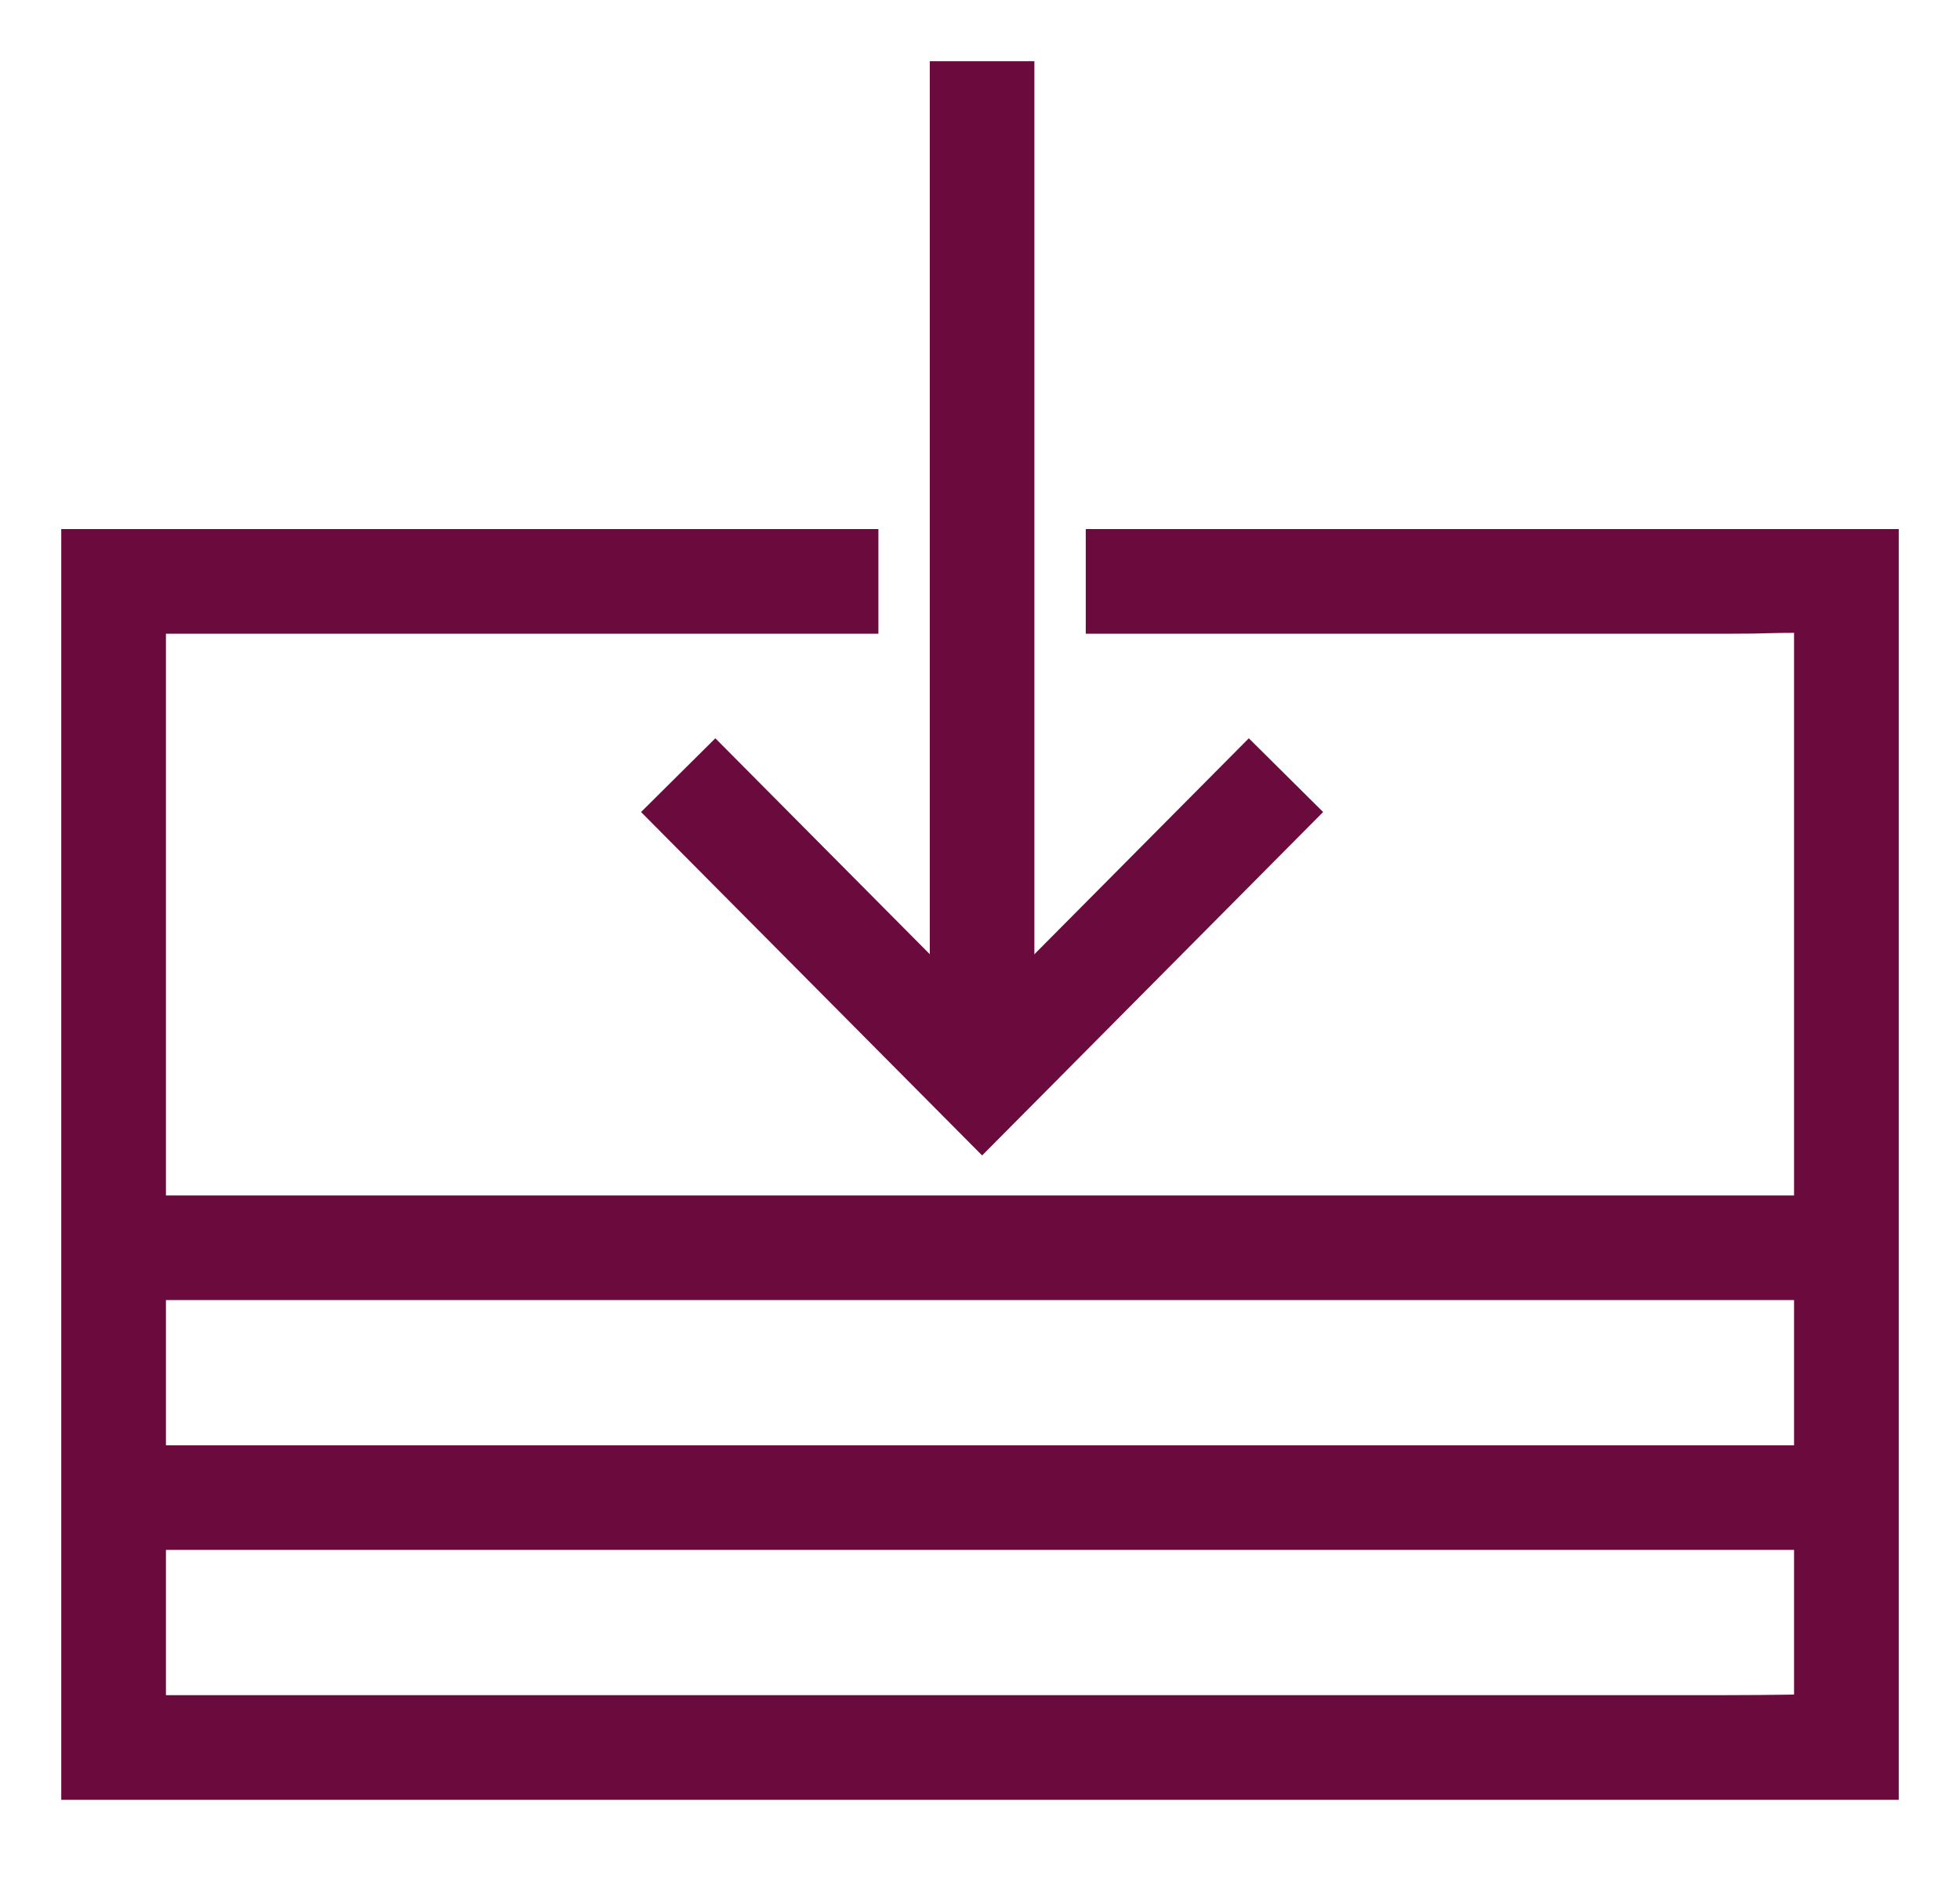
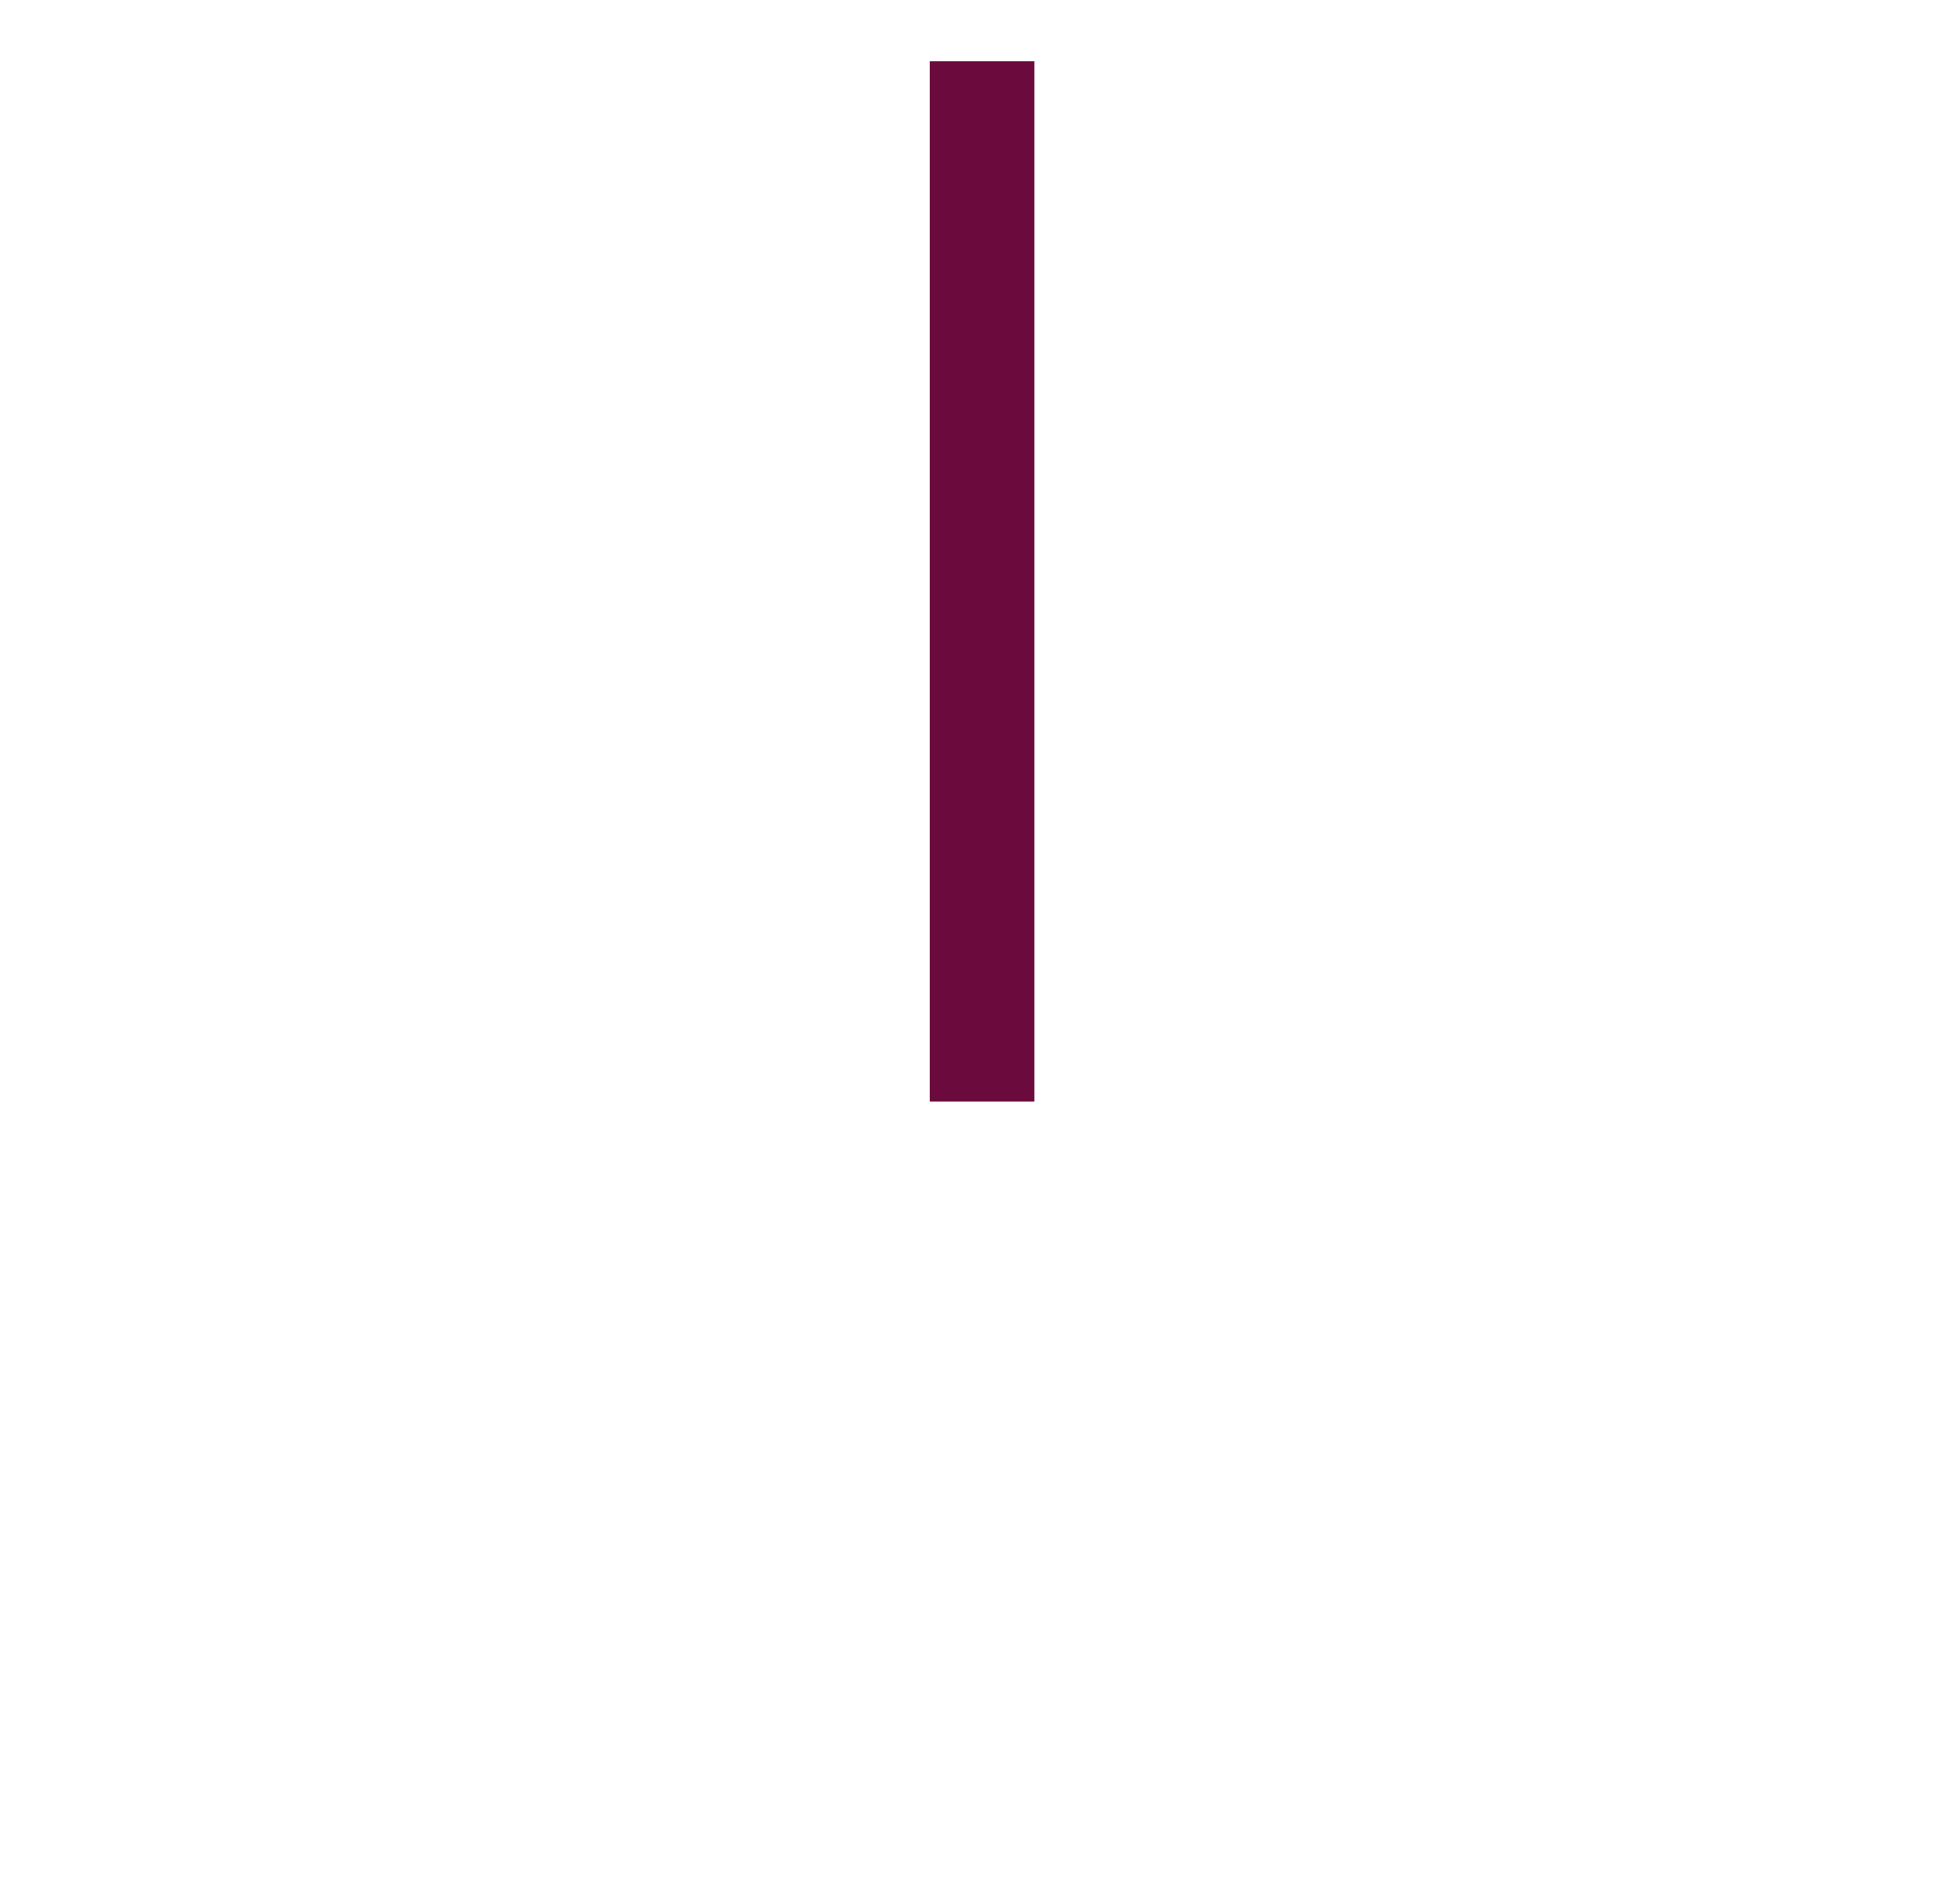
<svg xmlns="http://www.w3.org/2000/svg" width="24" height="23" viewBox="0 0 24 23" fill="none">
-   <path fill-rule="evenodd" clip-rule="evenodd" d="M1 6.73C1 6.73 1.822 6.73 2.86 6.73H10.506V7.512H1.782C1.782 7.512 1.782 7.988 1.782 8.651V19.873C1.782 20.536 1.782 21.012 1.782 21.012H21.141C21.724 21.012 22.218 21 22.218 21V7.5C21.5 7.5 21.724 7.512 21.141 7.512H13.545V6.73H21.141C22.178 6.73 22.218 6.73 23 6.73V21.794C22.445 21.794 22.178 21.794 21.141 21.794H1C1 21.5 1 20.945 1 19.873V6.73Z" fill="#6B0B3D " stroke="#6B0B3D " stroke-width="0.5" stroke-miterlimit="10" />
-   <path fill-rule="evenodd" clip-rule="evenodd" d="M1.391 17.952H22.66V18.733H1.391V17.952Z" fill="#6B0B3D " stroke="#6B0B3D " stroke-width="0.5" stroke-miterlimit="10" />
-   <path fill-rule="evenodd" clip-rule="evenodd" d="M1.391 14.892H22.66V15.673H1.391V14.892Z" fill="#6B0B3D " stroke="#6B0B3D " stroke-width="0.5" stroke-miterlimit="10" />
-   <path fill-rule="evenodd" clip-rule="evenodd" d="M8.203 9.947L8.758 9.396L12.026 12.687L15.293 9.396L15.848 9.947L12.026 13.797L8.203 9.947Z" fill="#6B0B3D " stroke="#6B0B3D " stroke-width="0.5" stroke-miterlimit="10" />
  <path fill-rule="evenodd" clip-rule="evenodd" d="M12.416 1V13.242H11.635V1H12.416Z" fill="#6B0B3D " stroke="#6B0B3D " stroke-width="0.5" stroke-miterlimit="10" />
</svg>